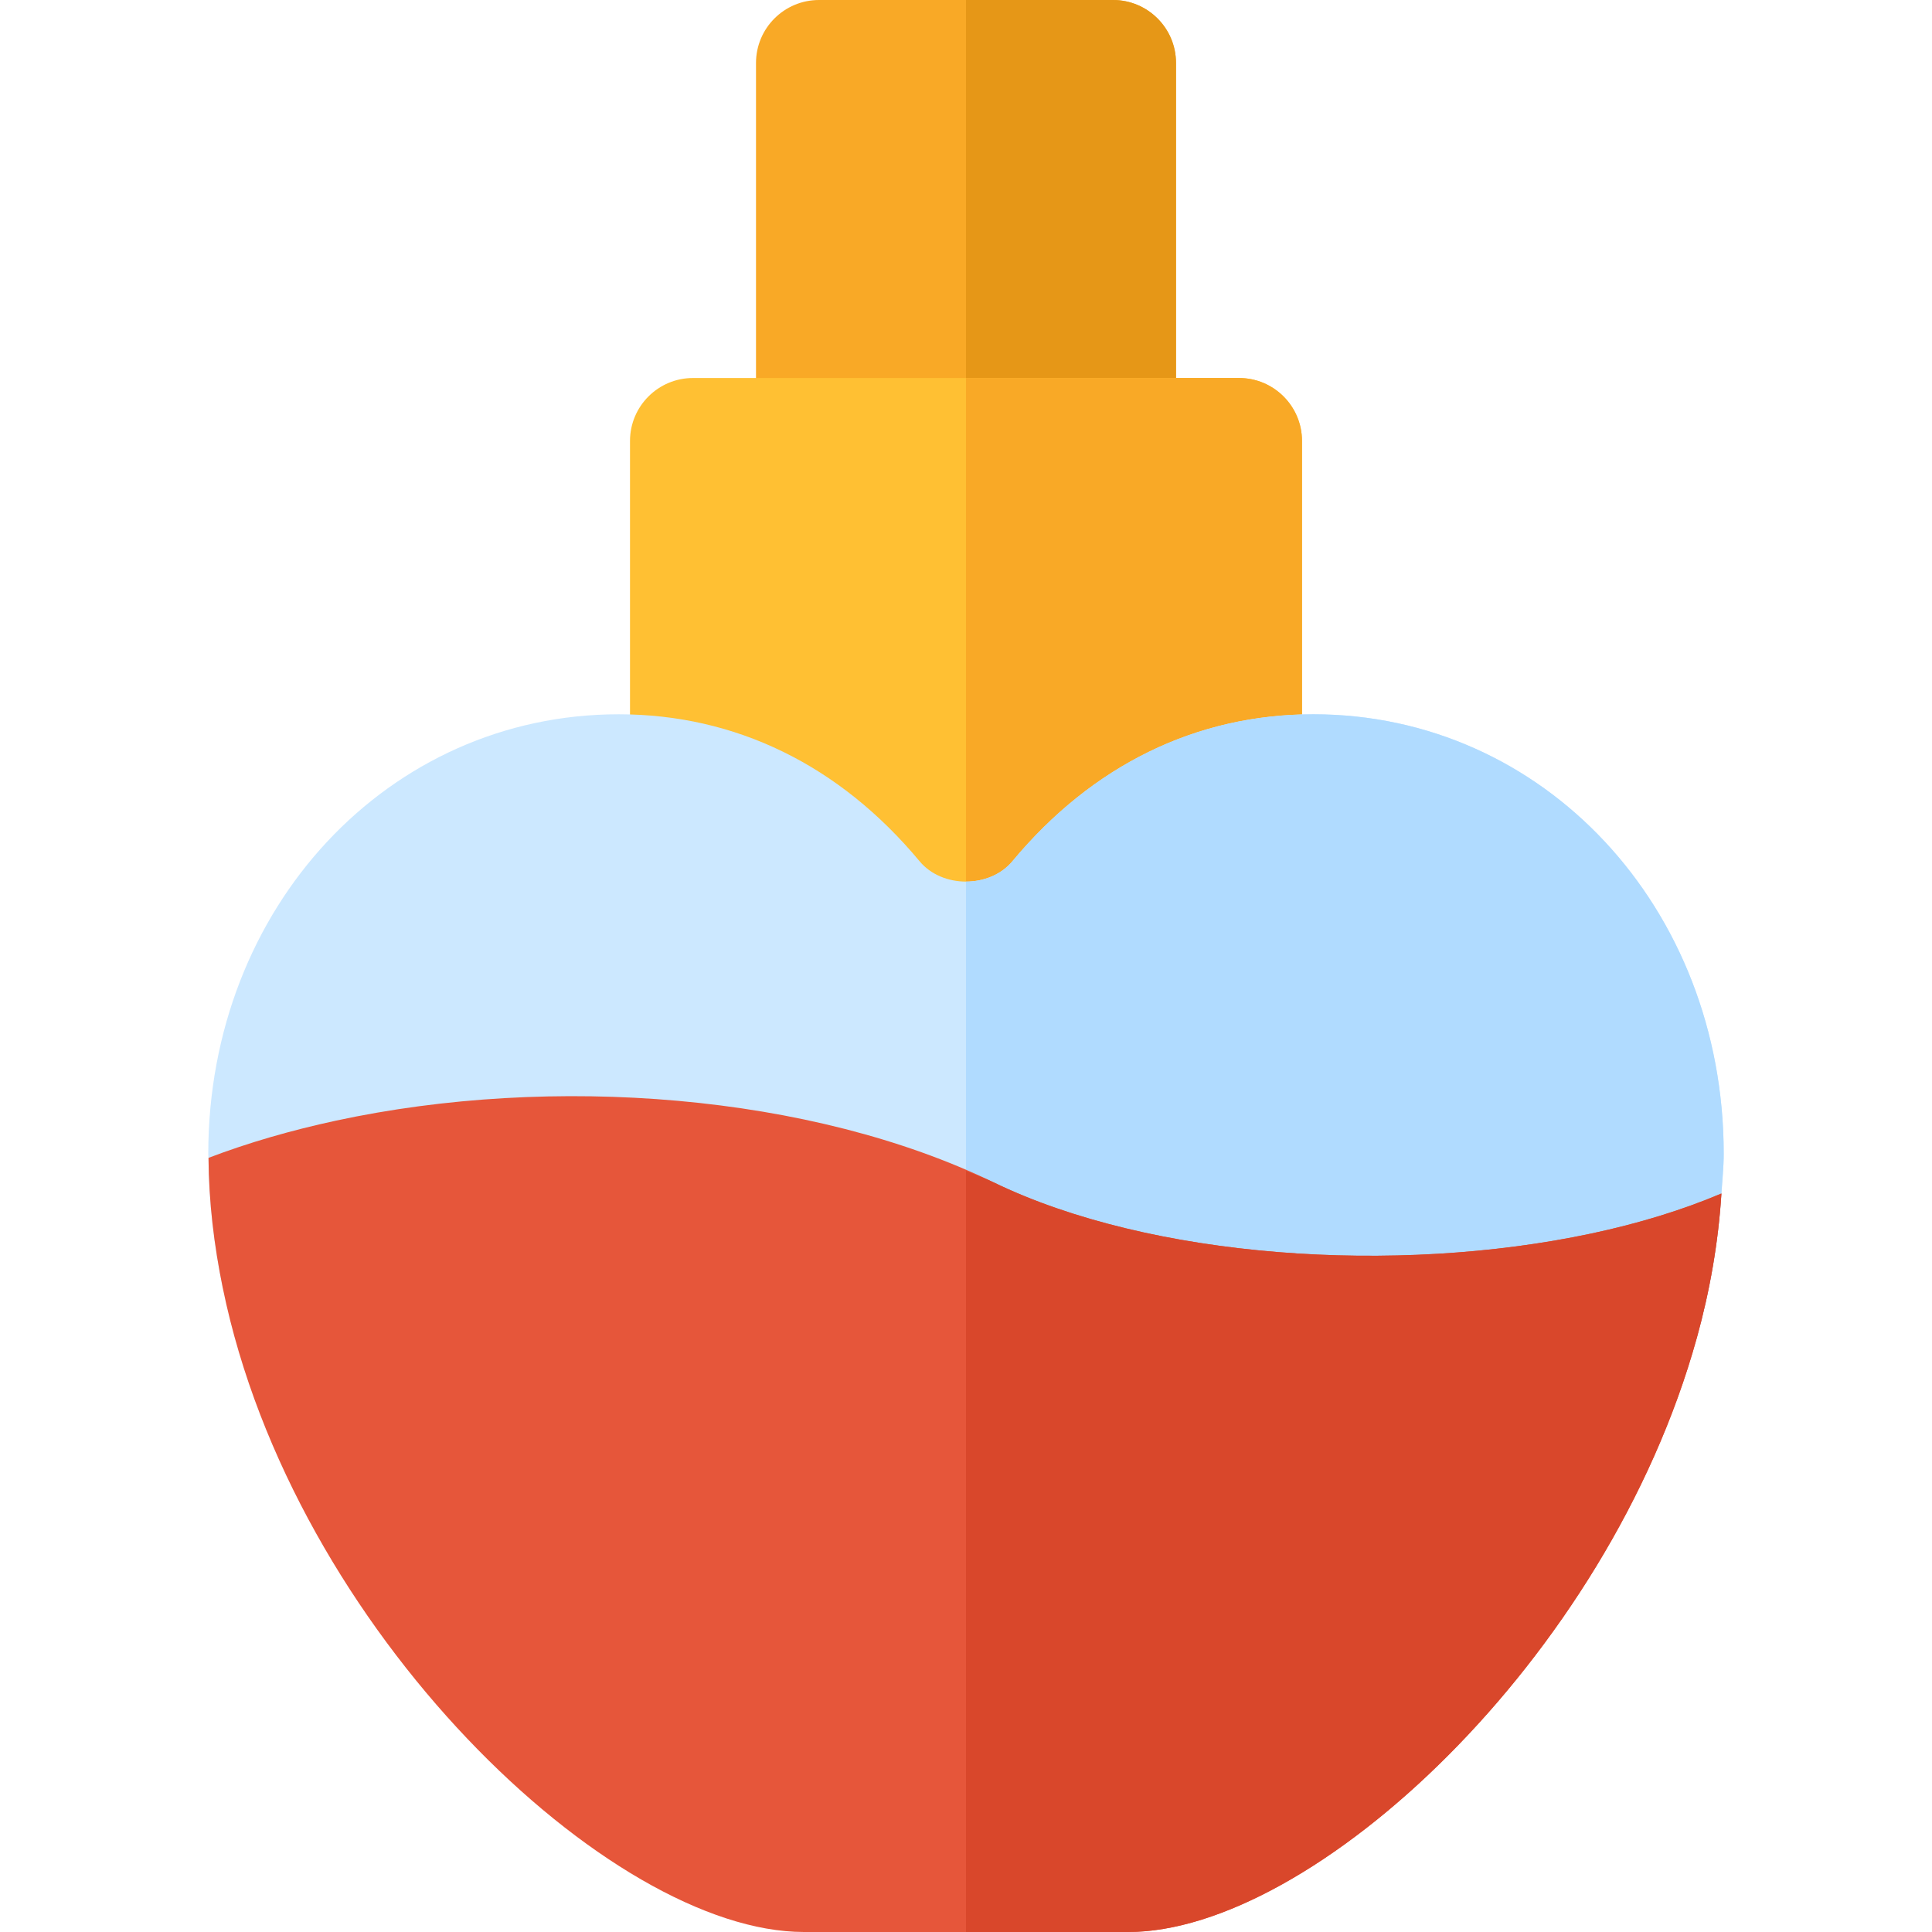
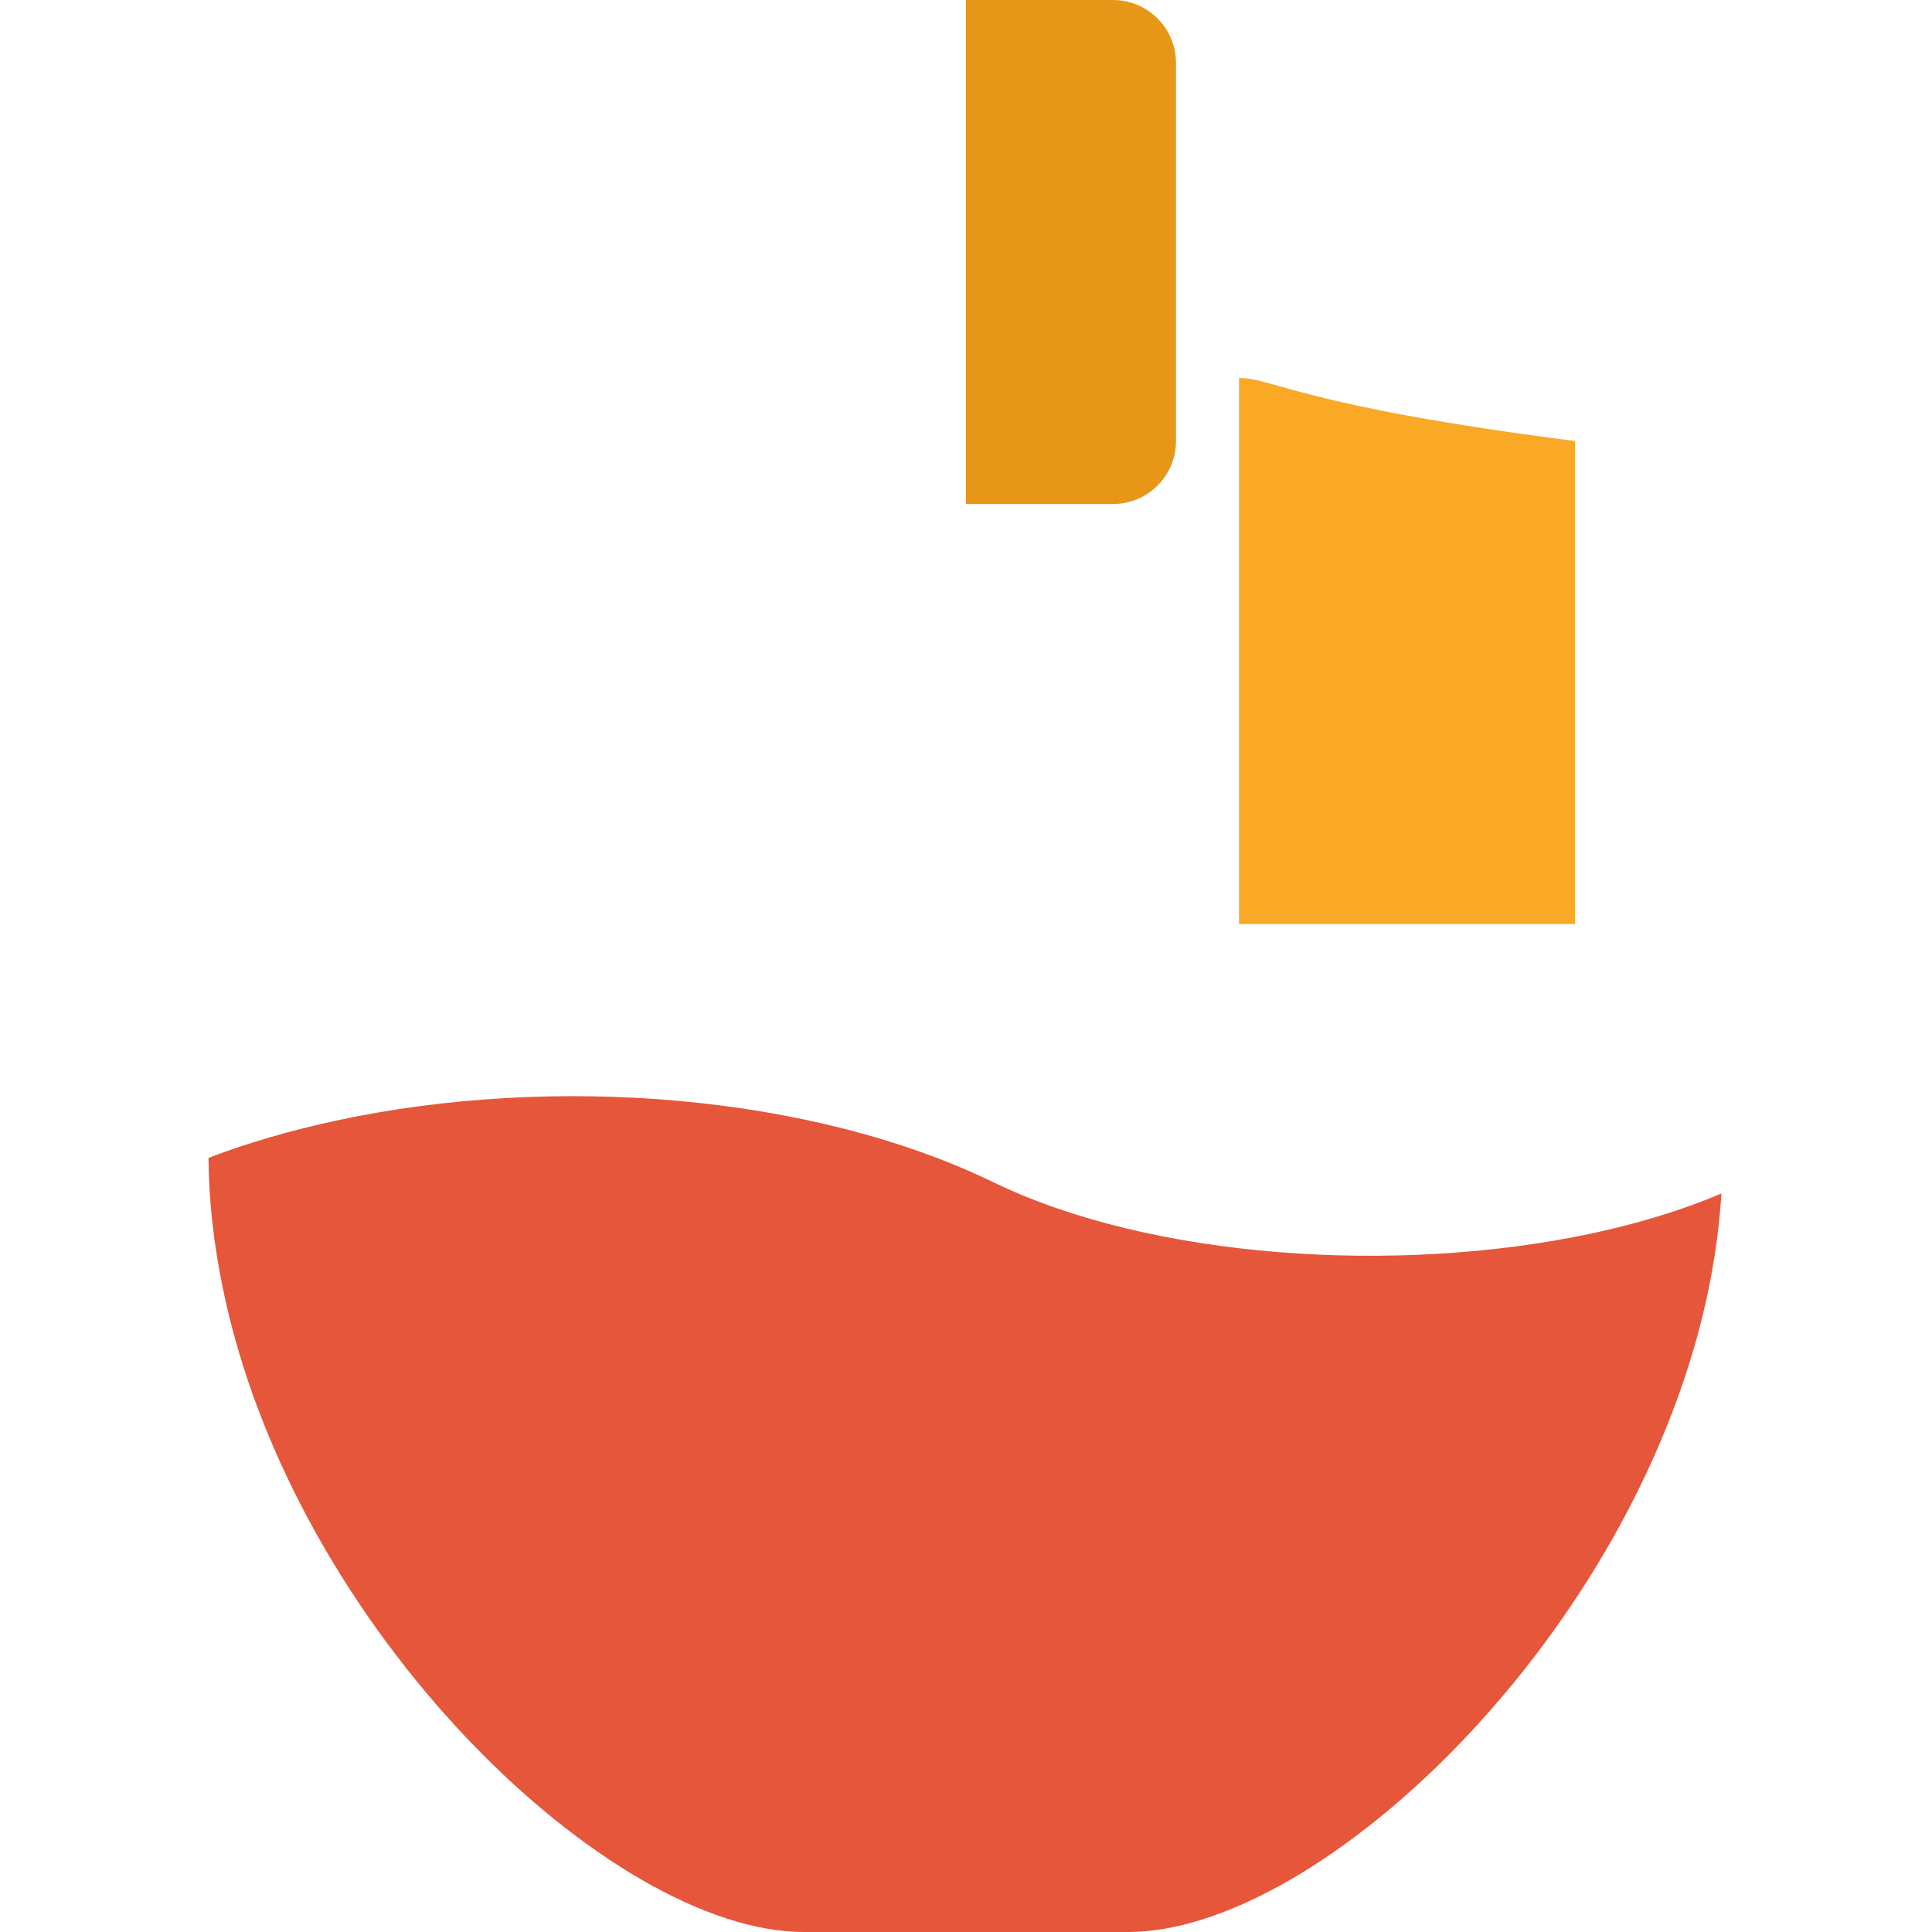
<svg xmlns="http://www.w3.org/2000/svg" height="800px" width="800px" version="1.1" id="Layer_1" viewBox="0 0 512 512" xml:space="preserve">
-   <path style="fill:#F9A926;" d="M294.957,133.565h-77.913c-9.217,0-16.696-7.473-16.696-16.696V16.696  C200.348,7.473,207.826,0,217.043,0h77.913c9.217,0,16.696,7.473,16.696,16.696V116.87  C311.652,126.092,304.174,133.565,294.957,133.565z" />
  <path style="fill:#E69717;" d="M294.957,0H256v133.565h38.957c9.217,0,16.696-7.473,16.696-16.696V16.696  C311.652,7.473,304.174,0,294.957,0z" />
-   <path style="fill:#FFC033;" d="M328.348,100.174H183.652c-9.217,0-16.696,7.473-16.696,16.696v128h178.087v-128  C345.043,107.647,337.565,100.174,328.348,100.174z" />
-   <path style="fill:#F9A926;" d="M328.348,100.174H256V244.87h89.043v-128C345.043,107.647,337.565,100.174,328.348,100.174z" />
-   <path style="fill:#CCE8FF;" d="M348.054,189.293c-30.989,0-58.565,13.468-79.761,38.951c-5.978,7.185-18.609,7.185-24.587,0  c-21.196-25.484-48.771-38.951-79.761-38.951c-60.978,0-108.75,51.179-108.75,116.517c0,0.346,0.058,0.688,0.06,1.034  c0.073,11.612,1.461,23.174,3.804,34.581c9.756-4.361,20.459-7.932,31.834-10.664c51.223-12.302,115.074-8.126,157.834,12.609  c31.457,15.255,95.87,22.881,129.706,22.881c11.288,0,22.573-0.922,33.778-2.621c12.633-1.917,25.149-4.906,37.438-8.986  c3.489-12.578,5.727-25.402,6.542-38.351c0.22-3.495,0.611-6.979,0.611-10.483C456.804,240.473,409.032,189.293,348.054,189.293z" />
-   <path style="fill:#B0DBFF;" d="M378.435,366.25c11.288,0,22.573-0.922,33.778-2.621c12.633-1.917,25.149-4.906,37.438-8.986  c3.489-12.578,5.727-25.402,6.542-38.351c0.22-3.495,0.611-6.979,0.611-10.483c0-65.337-47.772-116.517-108.75-116.517  c-30.989,0-58.565,13.468-79.761,38.951c-2.99,3.593-7.641,5.388-12.294,5.388v112.882  C289.281,359.665,347.018,366.25,378.435,366.25z" />
+   <path style="fill:#F9A926;" d="M328.348,100.174V244.87h89.043v-128C345.043,107.647,337.565,100.174,328.348,100.174z" />
  <path style="fill:#E6563A;" d="M421.772,326.886c-51.959,11.073-116.911,6.588-158.478-13.56  c-48.201-23.373-116.712-28.77-174.324-16.328c-11.783,2.544-23.115,5.803-33.715,9.846c0.073,11.612,1.461,23.174,3.804,34.581  C77.689,432.119,161.724,512,213.054,512h85.891c48.814,0,127.103-72.275,150.705-157.357c3.489-12.578,5.727-25.402,6.542-38.351  C445.779,320.713,434.168,324.244,421.772,326.886z" />
-   <path style="fill:#D9472B;" d="M263.294,313.326c-2.316-1.124-4.886-2.007-7.294-3.046V512h42.946  c48.814,0,127.103-72.275,150.705-157.357c3.489-12.578,5.727-25.402,6.542-38.351c-10.413,4.421-22.025,7.953-34.421,10.594  C369.812,337.958,304.861,333.474,263.294,313.326z" />
</svg>